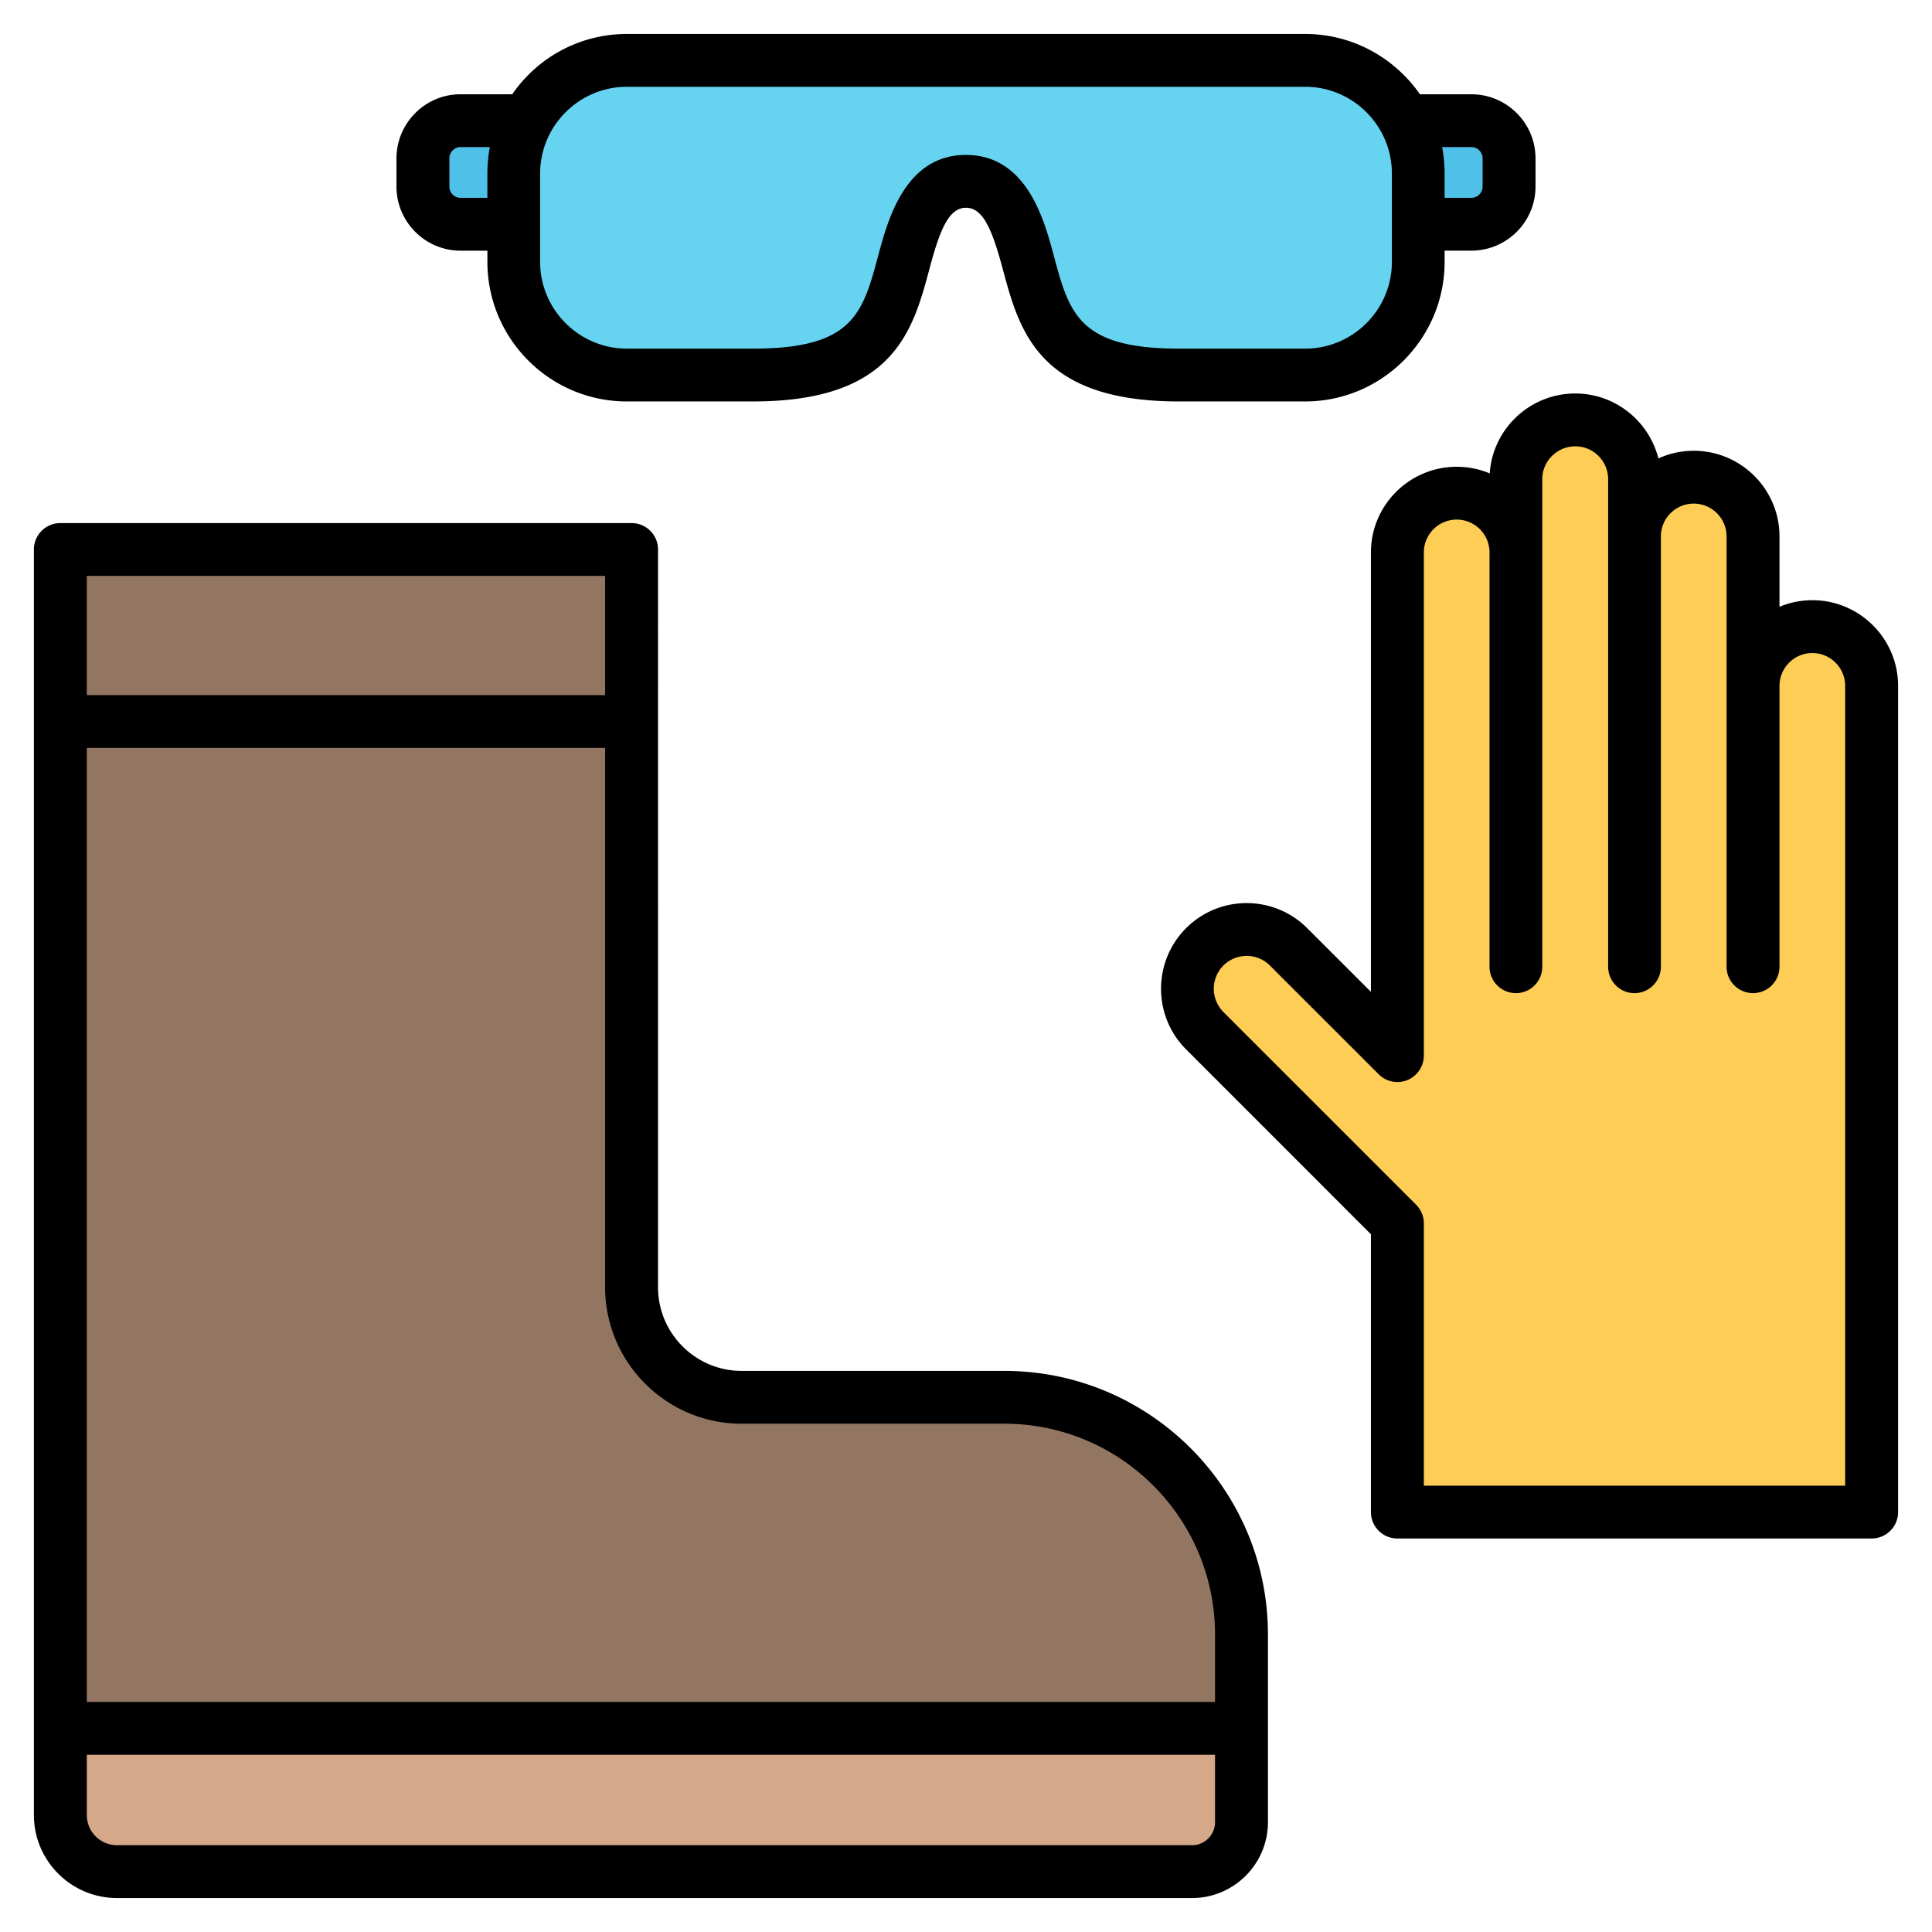
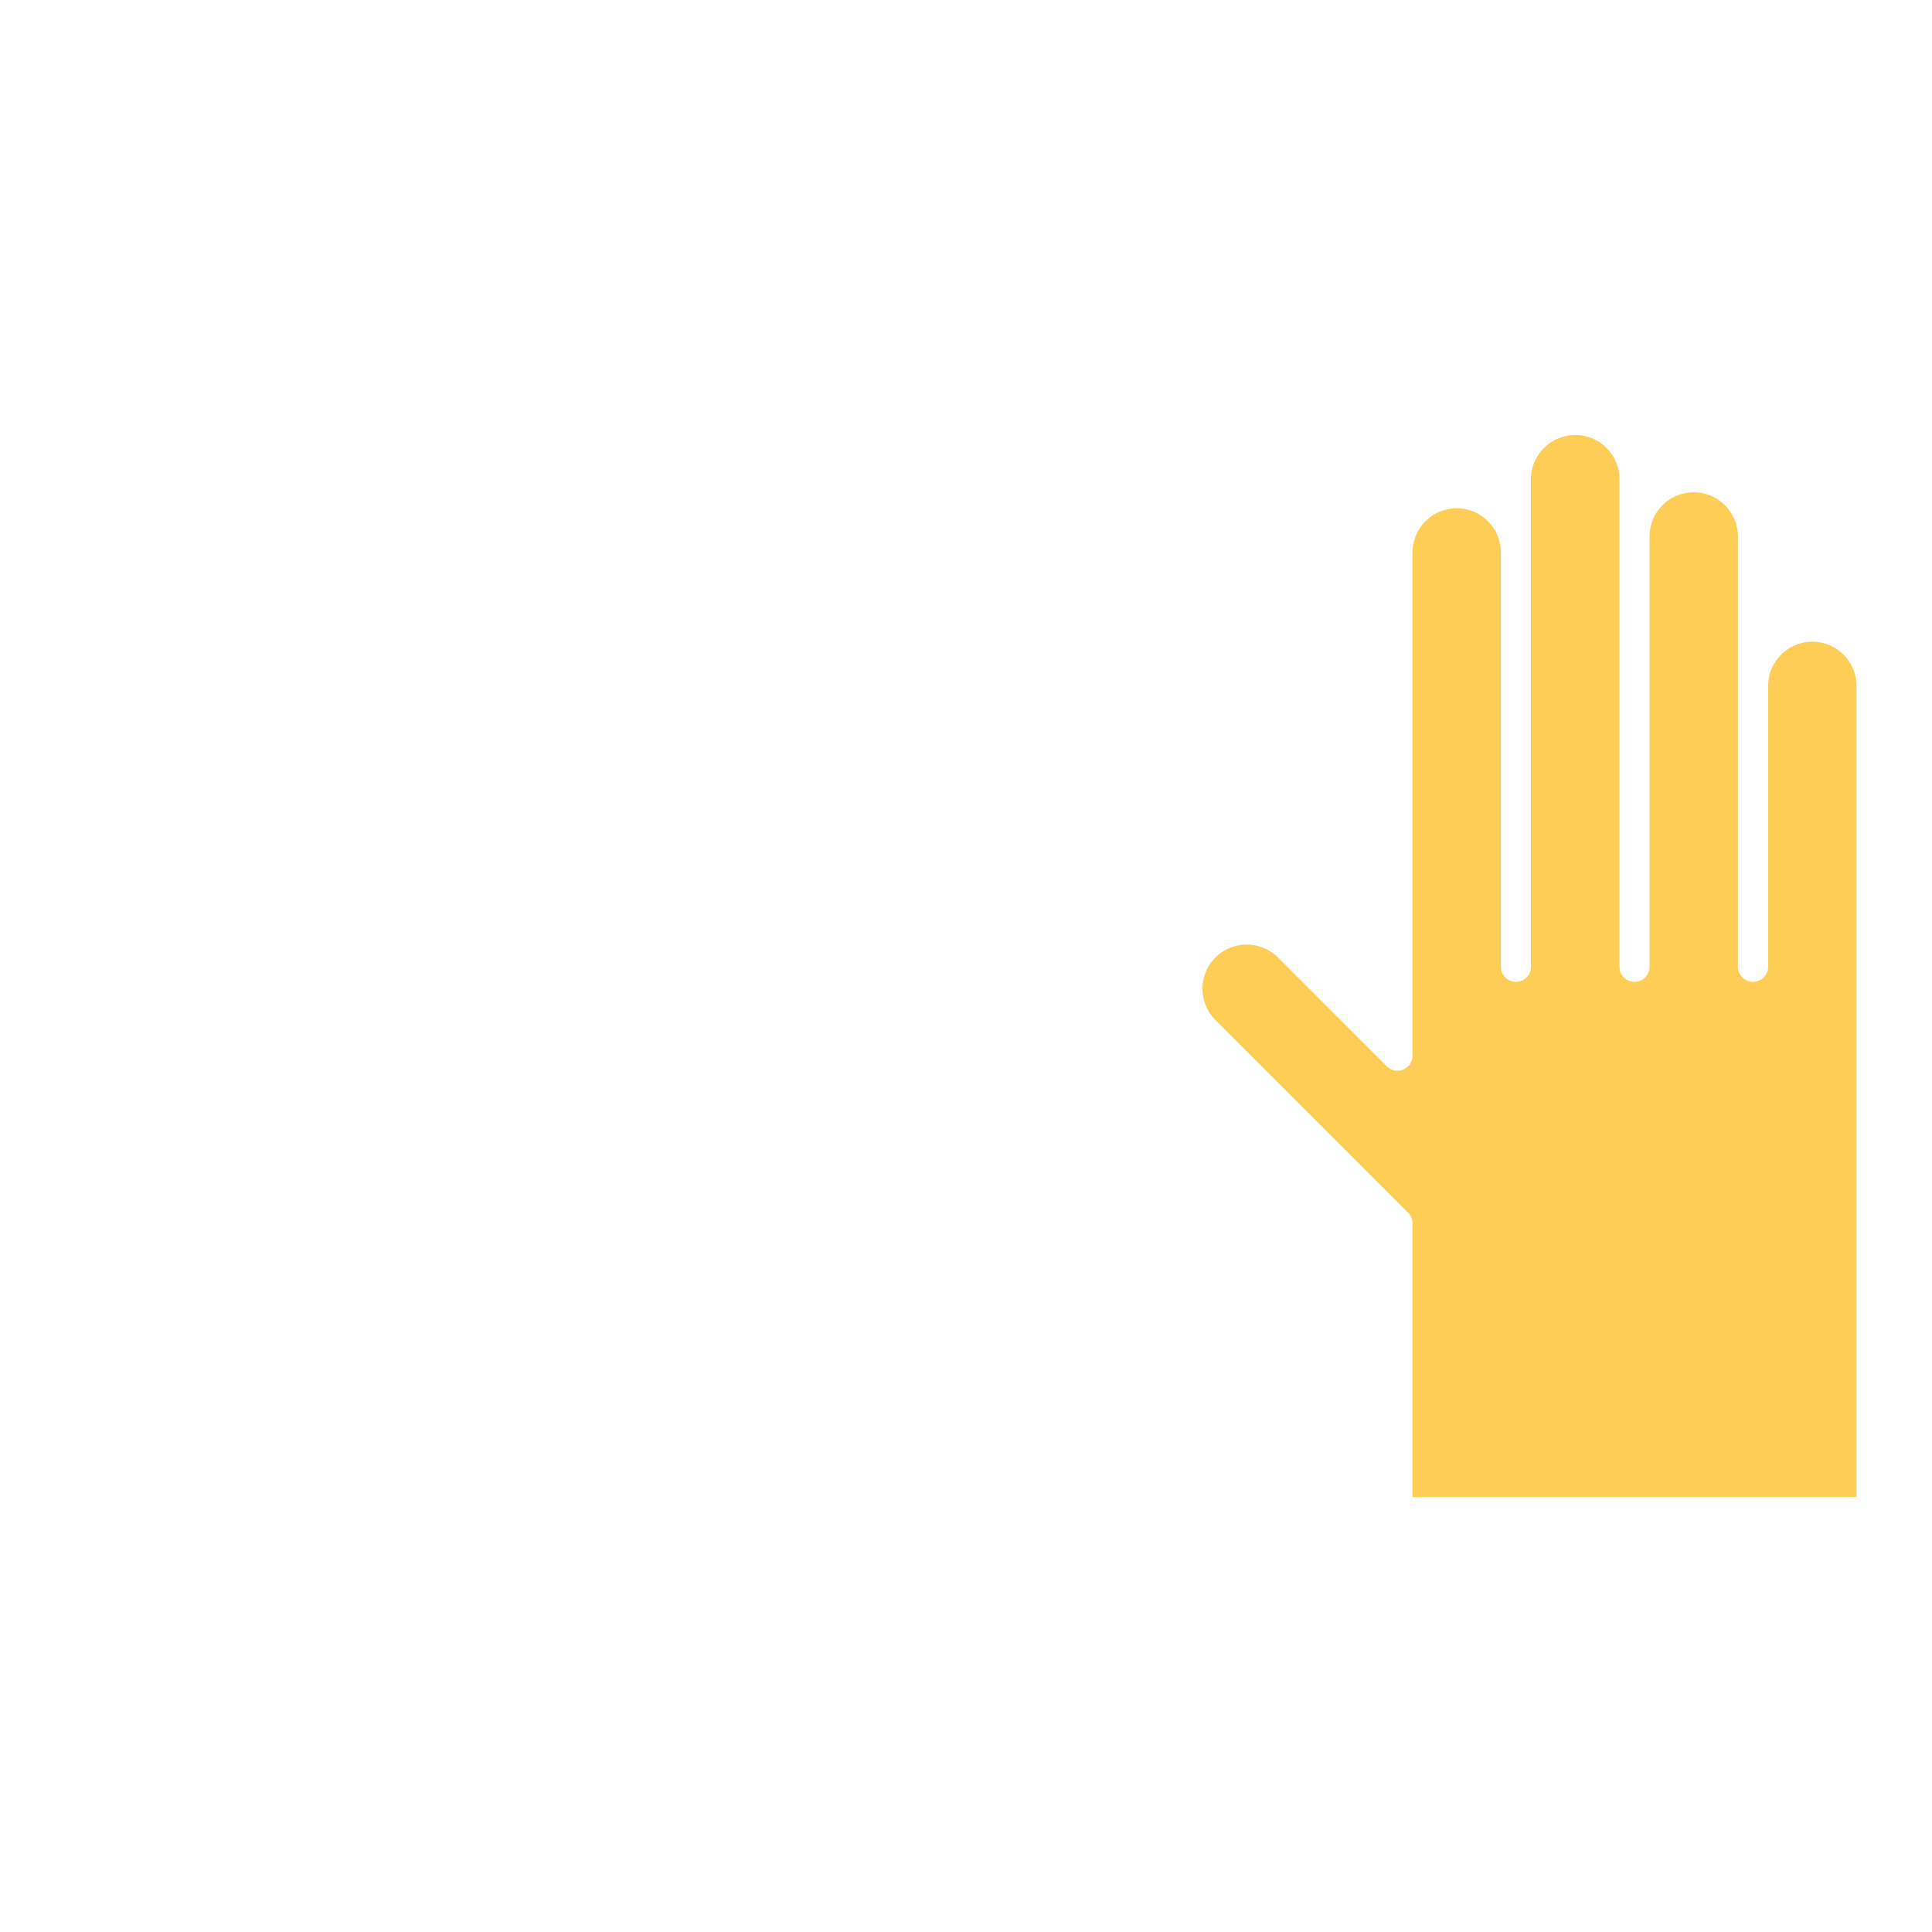
<svg xmlns="http://www.w3.org/2000/svg" version="1.1" width="512" height="512" x="0" y="0" viewBox="0 0 512 512" style="enable-background:new 0 0 512 512" xml:space="preserve" class="">
  <g>
    <g fill-rule="evenodd" clip-rule="evenodd">
      <path fill="#fdcd56" d="M374.332 146.409c0-6.46 5.244-11.71 11.705-11.71s11.705 5.25 11.705 11.71v109.78c0 2.228 1.786 4 4.011 4 2.208 0 3.964-1.801 3.964-4V126.99c0-6.461 5.302-11.711 11.752-11.711 6.457 0 11.705 5.255 11.705 11.711v129.199c0 2.198 1.756 4 3.964 4a3.987 3.987 0 0 0 4.011-4v-114.02c0-6.459 5.245-11.709 11.705-11.709s11.705 5.25 11.705 11.709V256.19c0 2.205 1.809 4 4.011 4s4.011-1.795 4.011-4v-74.421c0-6.455 5.249-11.709 11.705-11.709s11.705 5.254 11.705 11.709V396.72H374.332v-72.53a4.012 4.012 0 0 0-1.192-2.829L322.076 270.3c-2.178-2.217-3.41-5.17-3.41-8.271 0-3.103 1.233-6.04 3.394-8.255l.04-.04c4.591-4.531 11.985-4.555 16.556.014l28.845 28.83a4.005 4.005 0 0 0 4.356.87 4.037 4.037 0 0 0 2.475-3.698z" opacity="1" data-original="#fdcd56" />
-       <path fill="#4fc0e8" d="M122.082 31.981h36.385c5.508 0 10 4.492 10 10v7.451c0 5.508-4.492 10-10 10h-36.385c-5.508 0-10-4.492-10-10V41.98c0-5.507 4.492-9.999 10-9.999zm231.451 0h36.385c5.508 0 10 4.492 10 10v7.451c0 5.508-4.492 10-10 10h-36.385c-5.508 0-10-4.492-10-10V41.98c0-5.507 4.492-9.999 10-9.999z" opacity="1" data-original="#4fc0e8" />
-       <path fill="#66d4f1" d="M166.15 16h179.7c16.523 0 30 13.476 30 30v23.392c0 16.523-13.477 30-30 30h-33.392c-31.927 0-35.724-14.04-40-30-2.599-9.698-5.966-21.333-16.458-21.333s-13.859 11.635-16.458 21.333c-4.276 15.96-8.073 30-40 30H166.15c-16.523 0-30-13.476-30-30V46c0-16.524 13.476-30 30-30z" opacity="1" data-original="#66d4f1" />
-       <path fill="#937661" d="M21 145.617h141.363c2.754 0 5 2.246 5 5v190.488c0 16.082 13.116 29.198 29.198 29.198h69.599c34.567 0 62.848 28.282 62.848 62.849v49.747c0 7.206-5.896 13.102-13.102 13.102H31c-8.262 0-15-6.738-15-15V150.616a5.01 5.01 0 0 1 5-4.999z" opacity="1" data-original="#937661" class="" />
-       <path fill="#d5a889" d="M329.008 458.025H16V481c0 8.262 6.738 15 15 15h284.906c7.206 0 13.102-5.895 13.102-13.102z" opacity="1" data-original="#d5a889" />
-       <path d="M488.994 393.72H377.332v-69.53c0-1.86-.753-3.639-2.07-4.95l-51.055-51.051c-1.6-1.628-2.541-3.819-2.541-6.159s.941-4.52 2.541-6.159c3.435-3.39 8.941-3.39 12.328 0l28.845 28.83c1.976 2 4.988 2.599 7.623 1.52 2.588-1.081 4.329-3.642 4.329-6.47V146.409c0-4.81 3.906-8.711 8.705-8.711 4.8 0 8.705 3.9 8.705 8.711v109.78c0 3.86 3.106 7 7.011 7 3.859 0 6.964-3.14 6.964-7V126.99c0-4.801 3.953-8.711 8.752-8.711 4.8 0 8.706 3.91 8.706 8.711v129.199c0 3.86 3.106 7 6.964 7a6.988 6.988 0 0 0 7.011-7v-114.02c0-4.808 3.906-8.709 8.705-8.709 4.8 0 8.705 3.9 8.705 8.709V256.19c0 3.86 3.153 7 7.011 7 3.859 0 7.011-3.14 7.011-7v-74.421c0-4.799 3.906-8.709 8.705-8.709 4.8 0 8.705 3.91 8.705 8.709V393.72zm-8.705-234.661c-3.059 0-6.023.621-8.705 1.741v-18.631c0-12.53-10.211-22.71-22.728-22.71-3.341 0-6.494.72-9.364 2.031-2.494-9.88-11.434-17.21-22.022-17.21-12.046 0-21.881 9.36-22.681 21.17a22.494 22.494 0 0 0-8.752-1.75c-12.517 0-22.728 10.179-22.728 22.709v116.44l-16.893-16.879c-8.846-8.851-23.245-8.851-32.092 0-8.846 8.86-8.846 23.27 0 32.12l48.984 49v73.629c0 3.871 3.153 7.001 7.011 7.001h125.684c3.859 0 7.011-3.131 7.011-7.001v-218.95c.002-12.519-10.209-22.71-22.725-22.71zM119.093 41.98c0-1.651 1.318-3 2.964-3h7.764a38.39 38.39 0 0 0-.659 7.02v6.43h-7.105c-1.647 0-2.964-1.34-2.964-3zM143.138 46c0-12.681 10.352-23.001 23.01-23.001h179.704c12.705 0 23.01 10.32 23.01 23.001v23.39c0 12.681-10.305 23-23.01 23h-33.409c-26.586 0-29.08-9.339-33.221-24.811-2.494-9.269-7.105-26.52-23.246-26.52-16.093 0-20.704 17.25-23.198 26.52-4.141 15.472-6.635 24.811-33.221 24.811h-33.409c-12.658 0-23.01-10.319-23.01-23zm246.757-7.02a2.99 2.99 0 0 1 3.012 3v7.45c0 1.66-1.318 3-3.012 3h-7.058V46c0-2.401-.235-4.74-.659-7.02zM122.057 66.43c-9.364 0-16.987-7.621-16.987-17v-7.45c0-9.37 7.623-17 16.987-17h13.693C142.385 15.329 153.537 9 166.148 9h179.704c12.611 0 23.716 6.329 30.445 15.98h13.599c9.411 0 17.034 7.63 17.034 17v7.45c0 9.38-7.623 17-17.034 17h-7.058v2.959c0 20.399-16.611 37.001-36.985 37.001h-33.409c-37.315 0-42.302-18.692-46.726-35.191-2.823-10.47-5.223-16.14-9.741-16.14-4.47 0-6.87 5.67-9.646 16.14-4.423 16.499-9.458 35.191-46.773 35.191h-33.409c-20.422 0-36.985-16.602-36.985-37.001V66.43zm199.938 384.599V433.15c0-30.79-25.033-55.851-55.854-55.851h-69.595c-19.951 0-36.185-16.23-36.185-36.19v-142.9H23.006v252.82zm-6.07 37.97H31.006A8.001 8.001 0 0 1 23.007 481v-15.97h298.989v17.87c-.001 3.36-2.73 6.099-6.071 6.099zM160.36 152.621v31.59H23.006v-31.59zm105.781 210.678h-69.595c-12.234 0-22.163-9.949-22.163-22.189V145.62c0-3.87-3.153-7-7.011-7H15.995c-3.859 0-7.011 3.13-7.011 7V481c0 12.13 9.882 22 22.022 22h284.919c11.058 0 20.093-9.02 20.093-20.1v-49.75c-.001-38.51-31.339-69.851-69.877-69.851z" fill="#000000" opacity="1" data-original="#000000" class="" />
    </g>
  </g>
</svg>